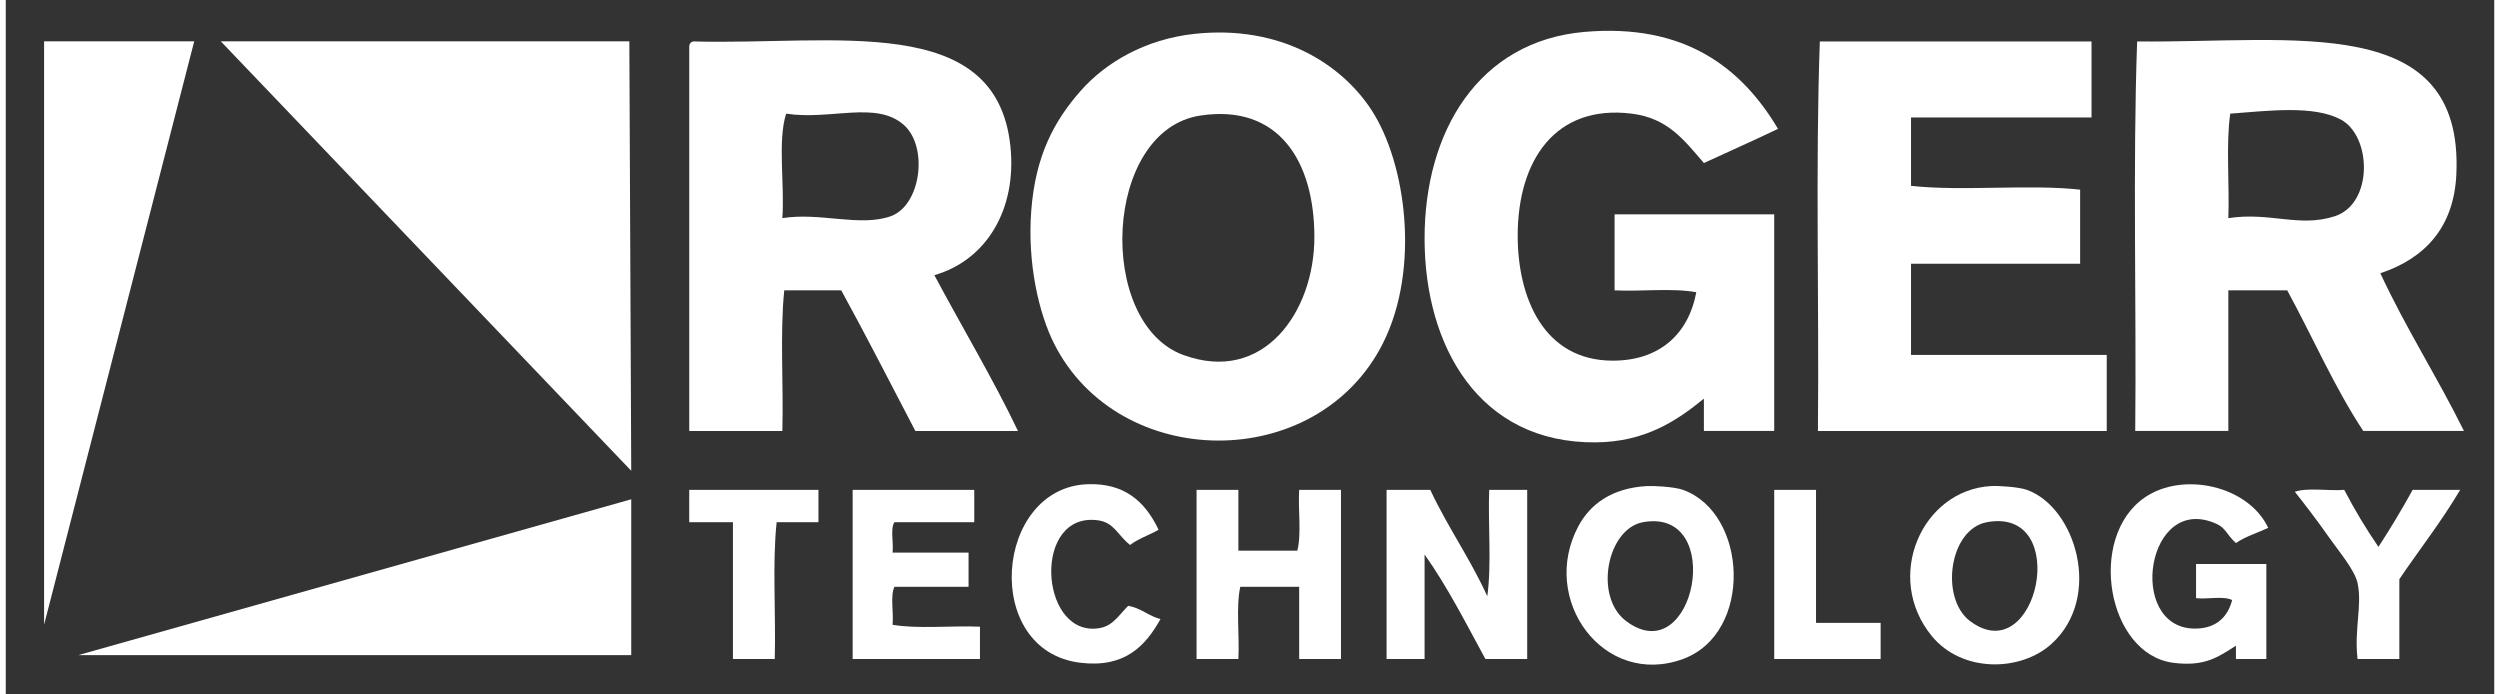
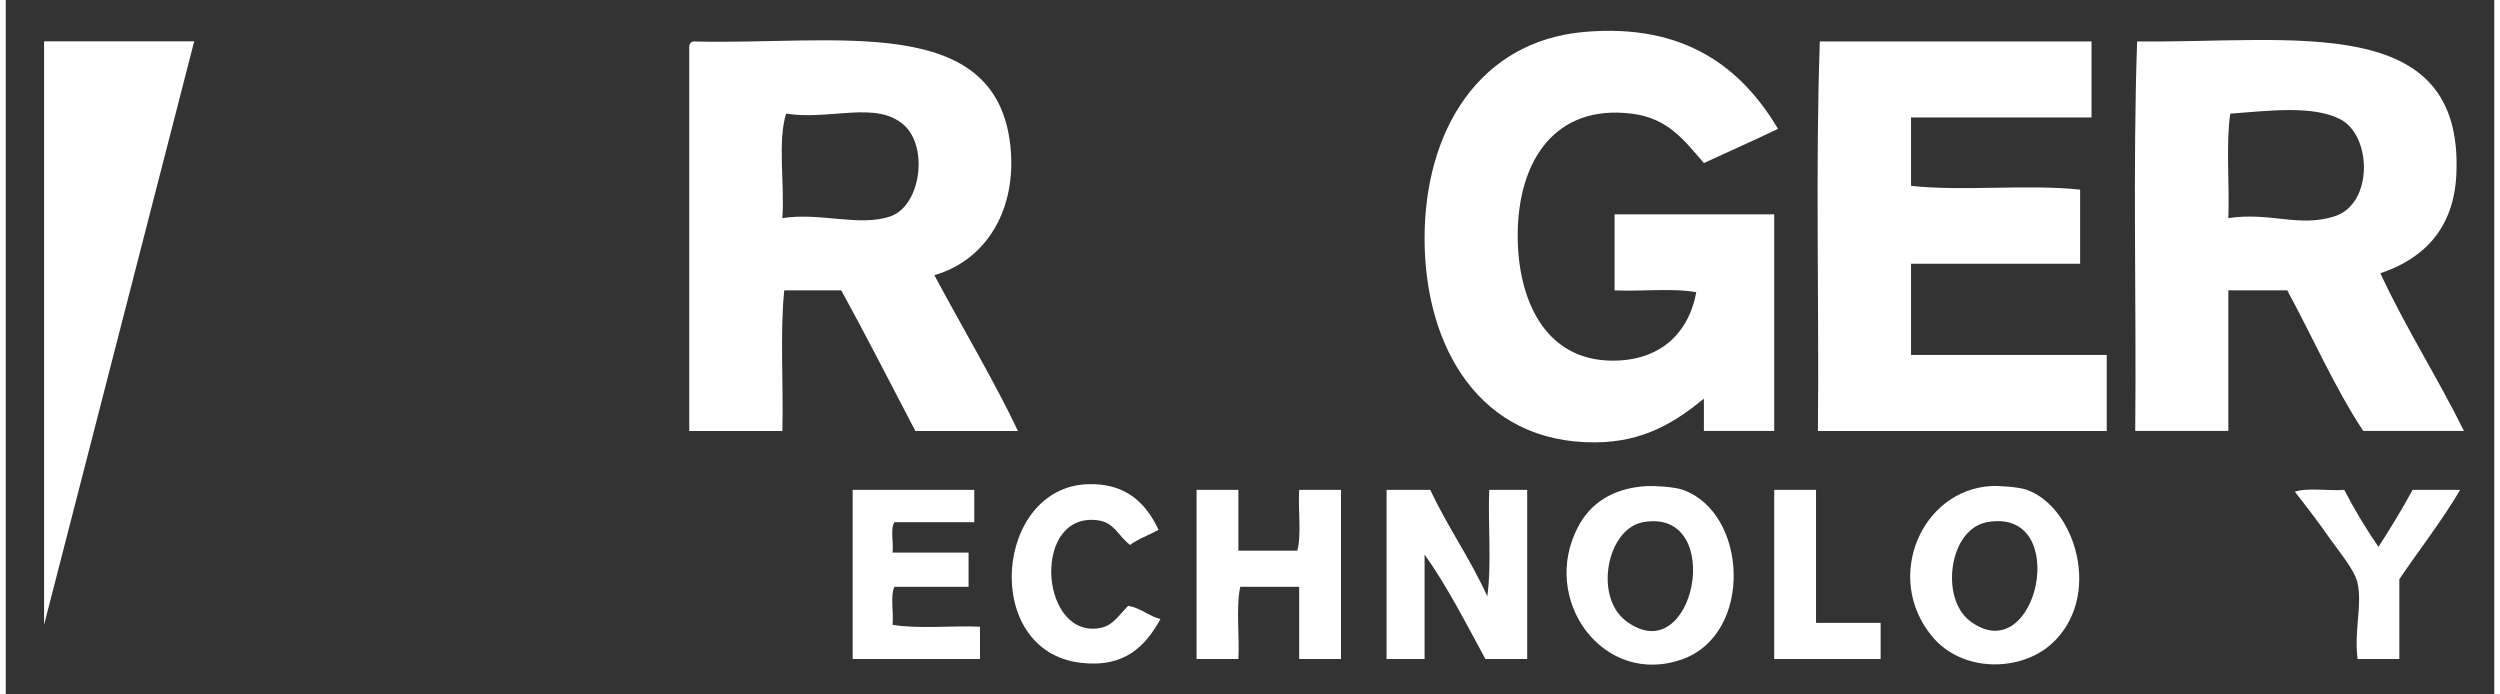
<svg xmlns="http://www.w3.org/2000/svg" xmlns:ns1="http://www.inkscape.org/namespaces/inkscape" xmlns:ns2="http://sodipodi.sourceforge.net/DTD/sodipodi-0.dtd" ns1:version="1.0 (4035a4f, 2020-05-01)" ns2:docname="roger_technology_white.svg" xml:space="preserve" viewBox="0 0 345.149 96.318" height="60px" width="216px" y="0px" x="0px" id="Layer_1" version="1.1">
  <rect x="0" y="0" width="345.149" height="96.318" fill="#333333" stroke="none" />
  <defs id="defs885" />
  <g id="g880">
-     <path style="fill:#ffffff" id="path842" d="m 164.901,4.694 c 11.855,-1.268 20.329,4.148 24.509,10.542 4.831,7.387 6.804,22.091 1.582,32.416 -9.146,18.083 -36.634,17.793 -45.593,0 -2.1,-4.171 -3.726,-11.138 -3.163,-18.448 0.589,-7.646 3.187,-12.447 6.852,-16.603 3.475,-3.943 8.976,-7.177 15.813,-7.907 z m -1.582,44.538 c 11.171,4.099 18.185,-6.036 18.185,-16.34 0,-10.593 -5.004,-18.501 -15.813,-16.866 -13.486,2.039 -14.476,28.766 -2.372,33.206 z" fill="#282425" clip-rule="evenodd" fill-rule="evenodd" />
    <path style="fill:#ffffff" id="path844" d="m 245.808,17.871 c -3.376,1.629 -6.863,3.151 -10.277,4.743 -2.782,-3.228 -5.031,-6.236 -10.015,-6.852 -10.684,-1.32 -15.794,6.587 -15.813,16.867 -0.016,8.657 3.6,17.383 13.177,17.394 6.395,0.008 10.488,-3.586 11.596,-9.487 -3.252,-0.614 -7.642,-0.088 -11.333,-0.264 0,-3.514 0,-7.028 0,-10.542 7.379,0 14.758,0 22.138,0 0,10.015 0,20.029 0,30.044 -3.25,0 -6.501,0 -9.751,0 0,-1.494 0,-2.987 0,-4.48 -3.792,3.089 -8.157,6.008 -15.022,6.062 -16.186,0.124 -23.691,-13.363 -23.719,-28.2 -0.027,-14.95 7.515,-27.439 22.138,-28.726 14.015,-1.233 21.88,5.035 26.881,13.441 z" fill="#282425" clip-rule="evenodd" fill-rule="evenodd" />
    <path style="fill:#ffffff" id="path846" d="m 128.795,38.164 c 3.789,7.104 8.375,14.817 11.596,21.611 -4.744,0 -9.488,0 -14.231,0 -3.413,-6.514 -6.756,-13.098 -10.278,-19.502 -2.635,0 -5.271,0 -7.906,0 -0.611,5.978 -0.091,13.086 -0.264,19.502 -4.304,0 -8.609,0 -12.913,0 0,-17.746 0,-35.491 0,-53.236 -0.012,-0.451 0.195,-0.683 0.527,-0.791 19.627,0.531 42.027,-4.144 44.012,14.495 0.931,8.753 -3.289,15.832 -10.543,17.921 z m -6.061,-8.17 c 4.188,-1.479 5.264,-9.591 1.845,-12.65 -3.831,-3.428 -10.212,-0.629 -16.34,-1.581 -1.211,3.796 -0.19,9.825 -0.527,14.495 5.225,-0.848 10.747,1.245 15.022,-0.264 z" fill="#282425" clip-rule="evenodd" fill-rule="evenodd" />
    <path style="fill:#ffffff" id="path848" d="m 289.293,5.748 c 0,3.514 0,7.027 0,10.542 -8.346,0 -16.691,0 -25.036,0 0,3.163 0,6.325 0,9.488 7.205,0.788 16.248,-0.261 23.455,0.527 0,3.426 0,6.852 0,10.278 -7.818,0 -15.637,0 -23.455,0 0,4.217 0,8.433 0,12.65 9.048,0 18.096,0 27.145,0 0,3.514 0,7.028 0,10.542 -13.354,0 -26.706,0 -40.059,0 0.176,-17.921 -0.352,-36.544 0.264,-54.026 12.561,-10e-4 25.124,-10e-4 37.686,-10e-4 z" fill="#282425" clip-rule="evenodd" fill-rule="evenodd" />
    <path style="fill:#ffffff" id="path850" d="m 329.352,37.9 c 3.537,7.62 7.904,14.409 11.596,21.874 -4.656,0 -9.311,0 -13.967,0 -3.982,-6.032 -7.012,-13.018 -10.543,-19.502 -2.723,0 -5.445,0 -8.17,0 0,6.501 0,13.002 0,19.502 -4.303,0 -8.608,0 -12.913,0 0.176,-17.921 -0.352,-36.544 0.264,-54.026 21.692,0.241 45.321,-4.188 44.274,18.448 -0.338,7.336 -4.362,11.647 -10.541,13.704 z m -6.325,-7.906 c 5.363,-1.741 5.154,-11.157 0.791,-13.441 -3.756,-1.965 -9.842,-1.2 -15.287,-0.791 -0.613,4.305 -0.088,9.75 -0.264,14.495 5.768,-0.893 9.831,1.337 14.76,-0.263 z" fill="#282425" clip-rule="evenodd" fill-rule="evenodd" />
    <path style="fill:#ffffff" id="path852" d="m 159.894,73.479 c -1.286,0.734 -2.814,1.227 -3.953,2.108 -1.723,-1.348 -2.182,-3.124 -4.48,-3.426 -8.986,-1.18 -8.134,15.637 -0.264,15.022 2.19,-0.171 2.87,-1.487 4.48,-3.162 1.795,0.313 2.805,1.411 4.48,1.845 -2.079,3.717 -4.926,6.787 -11.069,6.062 -13.821,-1.633 -11.954,-24.421 1.054,-24.773 4.786,-0.131 7.773,2.135 9.752,6.324 z" fill="#282425" clip-rule="evenodd" fill-rule="evenodd" />
    <path style="fill:#ffffff" id="path854" d="m 227.625,67.417 c 0.908,-0.051 3.785,0.088 5.007,0.527 8.986,3.23 9.753,19.878 0,23.456 -10.99,4.032 -19.99,-8.24 -14.495,-18.448 1.587,-2.95 4.539,-5.259 9.488,-5.535 z m -2.9,18.712 c 9.517,7.193 13.966,-15.784 2.372,-13.705 -4.99,0.896 -6.859,10.313 -2.372,13.705 z" fill="#282425" clip-rule="evenodd" fill-rule="evenodd" />
    <path style="fill:#ffffff" id="path856" d="m 275.326,67.417 c 1.062,-0.063 3.861,0.115 5.008,0.527 6.776,2.436 10.539,14.887 3.426,21.347 -4.283,3.89 -12.397,4.055 -16.604,-1.054 -6.722,-8.165 -1.415,-20.253 8.17,-20.82 z m -2.899,18.712 c 9.349,7.066 14.232,-15.874 2.371,-13.705 -5.292,0.969 -6.53,10.561 -2.371,13.705 z" fill="#282425" clip-rule="evenodd" fill-rule="evenodd" />
-     <path style="fill:#ffffff" id="path858" d="m 313.803,73.215 c -1.498,0.697 -3.191,1.2 -4.48,2.108 -1.355,-1.247 -1.406,-2.066 -2.635,-2.635 -9.786,-4.531 -12.587,14.336 -3.162,14.495 2.777,0.047 4.594,-1.349 5.27,-3.953 -1.145,-0.61 -3.422,-0.091 -5.006,-0.263 0,-1.582 0,-3.163 0,-4.744 3.25,0 6.5,0 9.75,0 0,4.393 0,8.785 0,13.177 -1.404,0 -2.811,0 -4.217,0 0,-0.615 0,-1.229 0,-1.845 -2.42,1.529 -4.26,2.944 -8.697,2.372 -9.153,-1.182 -11.989,-17.396 -3.953,-22.928 5.279,-3.636 14.354,-1.66 17.13,4.216 z" fill="#282425" clip-rule="evenodd" fill-rule="evenodd" />
-     <path style="fill:#ffffff" id="path860" d="m 112.719,67.944 c 0,1.494 0,2.987 0,4.48 -1.933,0 -3.866,0 -5.798,0 -0.615,5.798 -0.088,12.738 -0.264,18.975 -1.933,0 -3.866,0 -5.798,0 0,-6.325 0,-12.65 0,-18.975 -2.021,0 -4.041,0 -6.062,0 0,-1.493 0,-2.987 0,-4.48 5.975,0 11.948,0 17.922,0 z" fill="#282425" clip-rule="evenodd" fill-rule="evenodd" />
    <path style="fill:#ffffff" id="path862" d="m 134.33,67.944 c 0,1.494 0,2.987 0,4.48 -3.689,0 -7.379,0 -11.069,0 -0.609,0.884 -0.092,2.895 -0.264,4.217 3.514,0 7.028,0 10.542,0 0,1.581 0,3.163 0,4.744 -3.426,0 -6.852,0 -10.278,0 -0.611,1.234 -0.091,3.599 -0.264,5.271 3.524,0.605 8.163,0.095 12.123,0.264 0,1.493 0,2.987 0,4.48 -5.886,0 -11.772,0 -17.658,0 0,-7.818 0,-15.637 0,-23.456 5.623,0 11.246,0 16.868,0 z" fill="#282425" clip-rule="evenodd" fill-rule="evenodd" />
    <path style="fill:#ffffff" id="path864" d="m 170.962,67.944 c 0,2.812 0,5.623 0,8.434 2.723,0 5.446,0 8.17,0 0.613,-2.286 0.089,-5.709 0.263,-8.434 1.933,0 3.866,0 5.798,0 0,7.818 0,15.637 0,23.456 -1.933,0 -3.866,0 -5.798,0 0,-3.338 0,-6.676 0,-10.015 -2.723,0 -5.447,0 -8.17,0 -0.614,2.812 -0.089,6.764 -0.263,10.015 -1.933,0 -3.866,0 -5.798,0 0,-7.818 0,-15.637 0,-23.456 1.933,0 3.866,0 5.798,0 z" fill="#282425" clip-rule="evenodd" fill-rule="evenodd" />
    <path style="fill:#ffffff" id="path866" d="m 197.58,67.944 c 2.404,5.152 5.554,9.556 7.906,14.759 0.614,-4.393 0.088,-9.926 0.264,-14.759 1.756,0 3.514,0 5.271,0 0,7.818 0,15.637 0,23.456 -1.933,0 -3.866,0 -5.798,0 -2.695,-4.948 -5.263,-10.022 -8.434,-14.495 0,4.832 0,9.663 0,14.495 -1.757,0 -3.514,0 -5.271,0 0,-7.818 0,-15.637 0,-23.456 2.021,0 4.042,0 6.062,0 z" fill="#282425" clip-rule="evenodd" fill-rule="evenodd" />
    <path style="fill:#ffffff" id="path868" d="m 251.08,67.944 c 0,6.15 0,12.299 0,18.448 2.986,0 5.974,0 8.961,0 0,1.669 0,3.338 0,5.007 -4.92,0 -9.84,0 -14.759,0 0,-7.818 0,-15.637 0,-23.456 1.932,0.001 3.865,0.001 5.798,0.001 z" fill="#282425" clip-rule="evenodd" fill-rule="evenodd" />
    <path style="fill:#ffffff" id="path870" d="m 317.492,68.208 c 1.76,-0.612 4.654,-0.089 6.852,-0.264 1.445,2.773 3.027,5.408 4.744,7.907 1.664,-2.553 3.244,-5.189 4.744,-7.907 2.195,0 4.393,0 6.588,0 -2.572,4.366 -5.633,8.246 -8.434,12.387 0,3.69 0,7.379 0,11.069 -1.932,0 -3.865,0 -5.797,0 -0.484,-4.151 0.672,-7.435 0,-10.542 -0.389,-1.794 -2.57,-4.356 -3.953,-6.325 -1.781,-2.539 -3.388,-4.612 -4.744,-6.325 z" fill="#282425" clip-rule="evenodd" fill-rule="evenodd" />
    <g id="g878">
-       <polygon style="fill:#ffffff" id="polygon872" points="86.753,65.297 86.49,5.736 29.828,5.736 " fill="#e97430" />
      <polygon style="fill:#ffffff" id="polygon874" points="5.318,5.736 5.318,86.645 26.138,5.736 " fill="#e97430" />
-       <polygon style="fill:#ffffff" id="polygon876" points="86.753,69.25 10.062,90.861 86.753,90.861 " fill="#e97430" />
    </g>
  </g>
</svg>